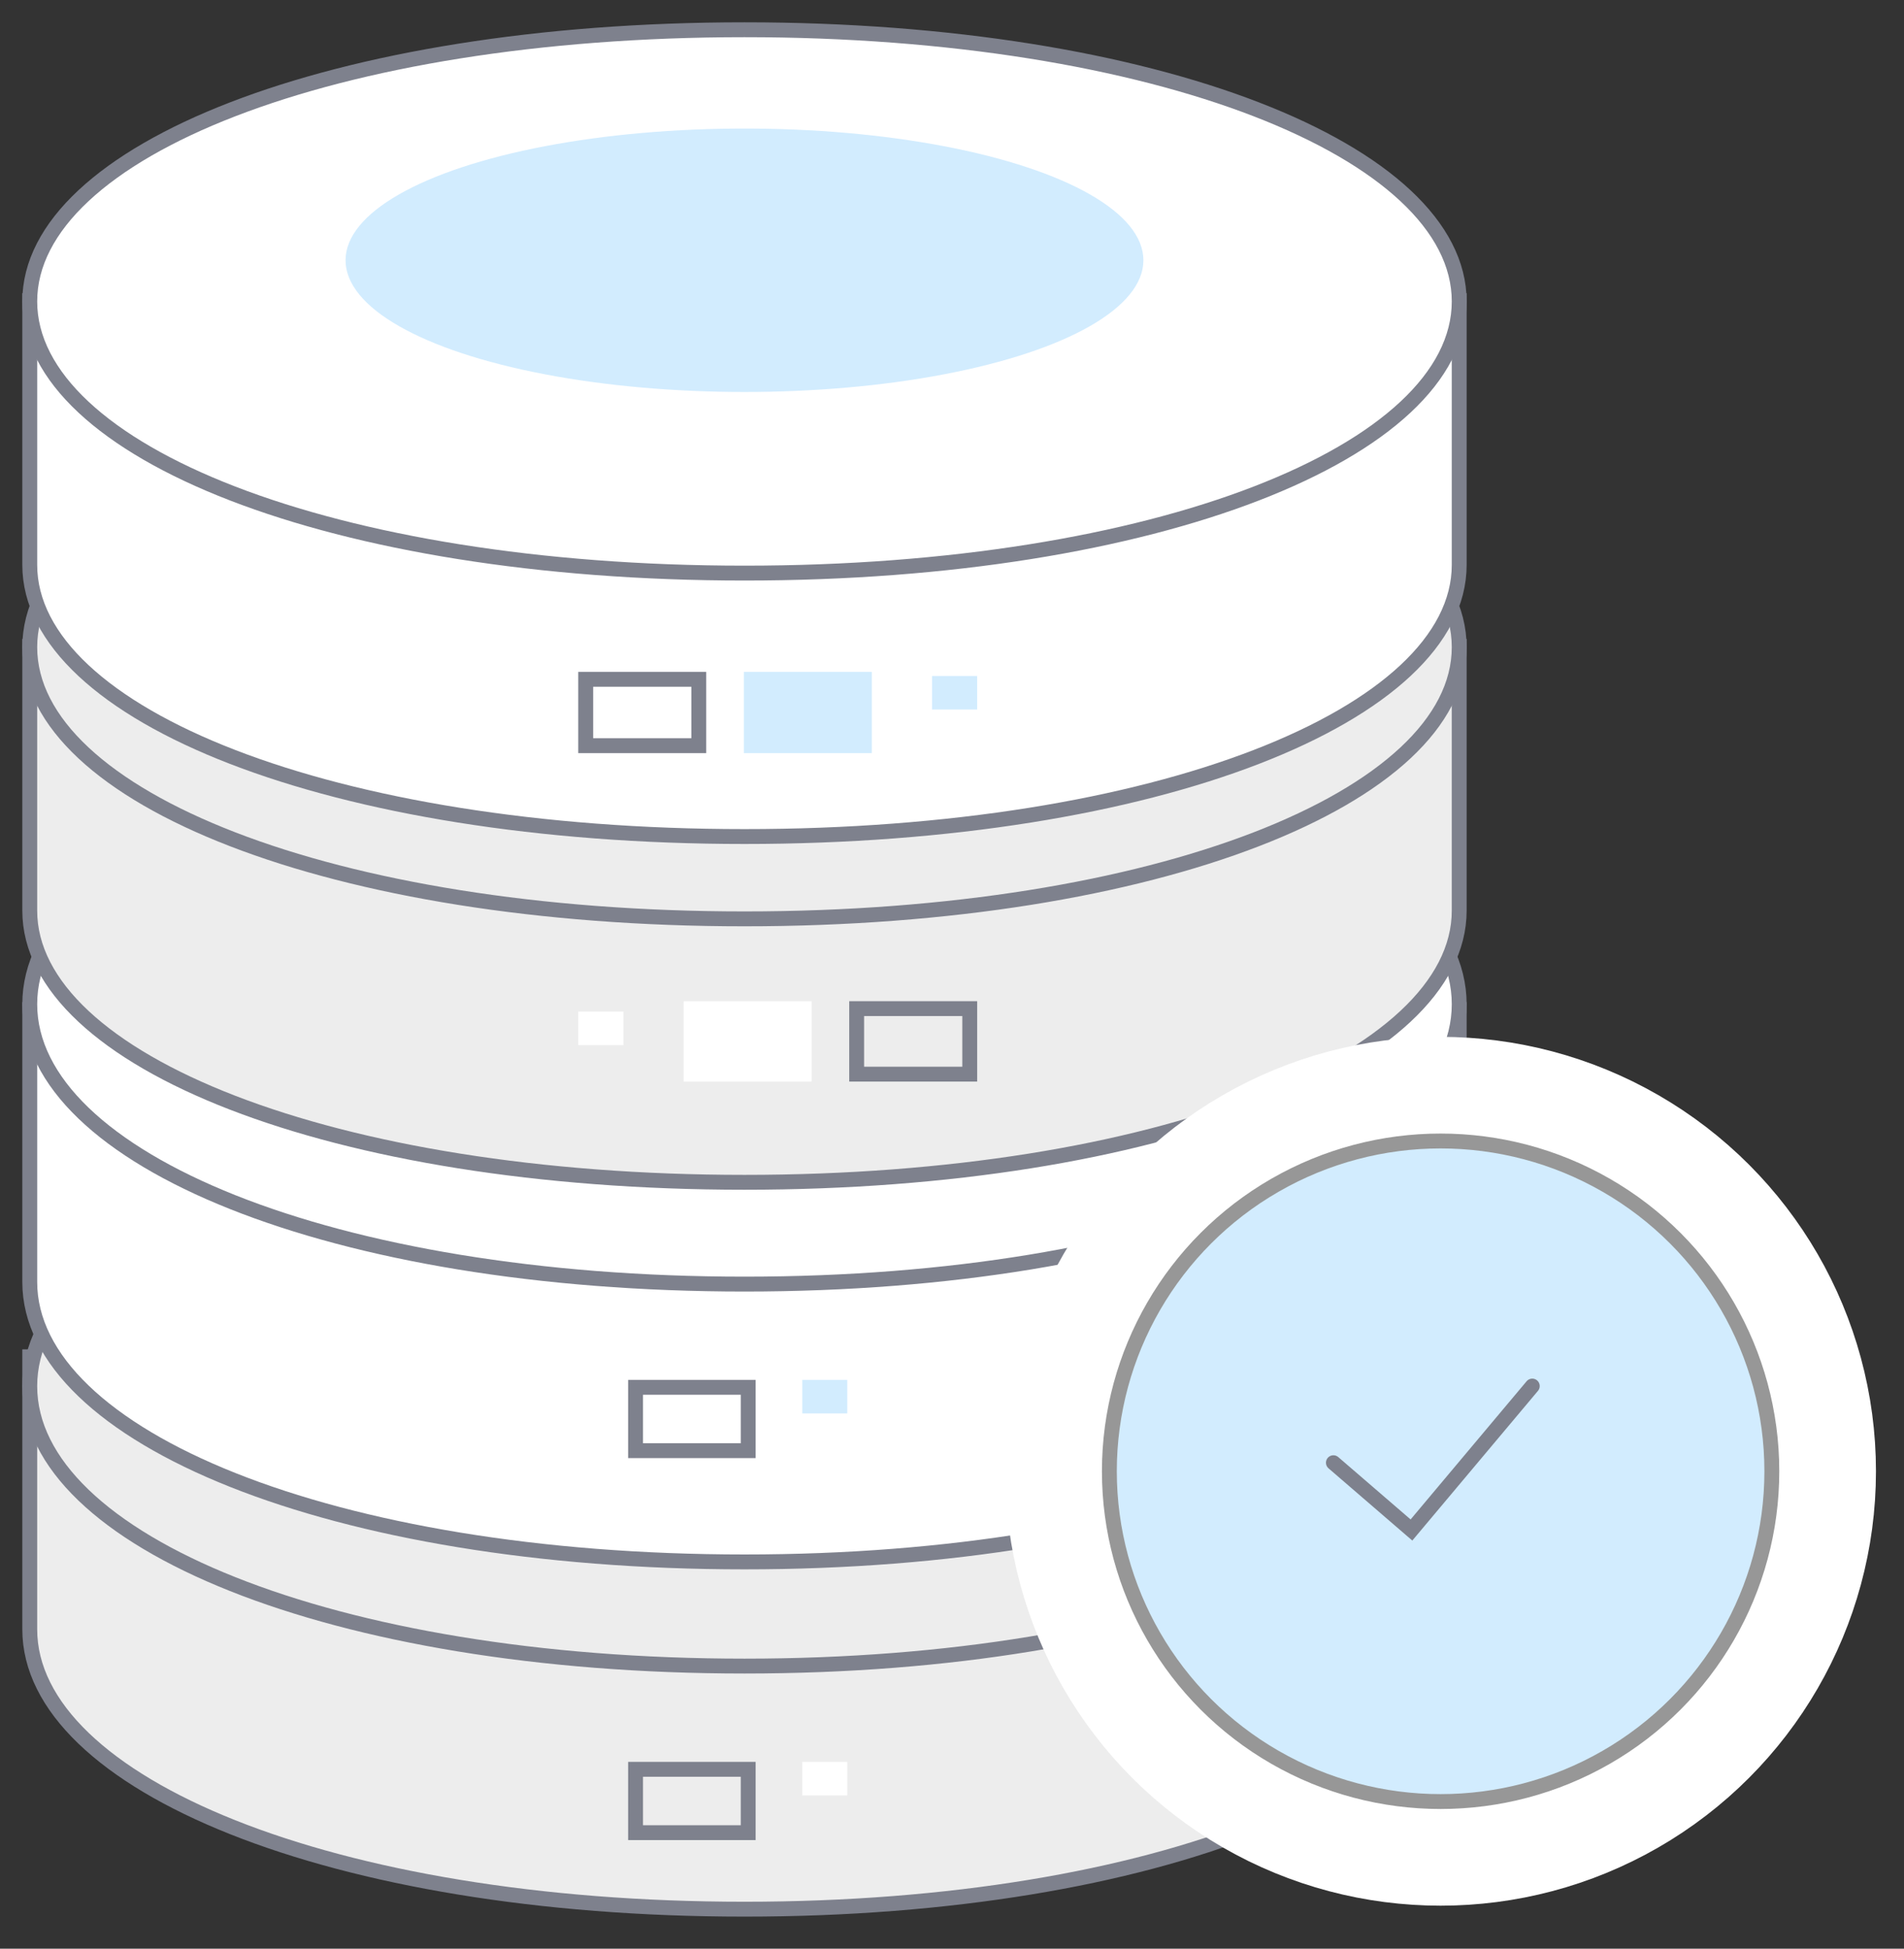
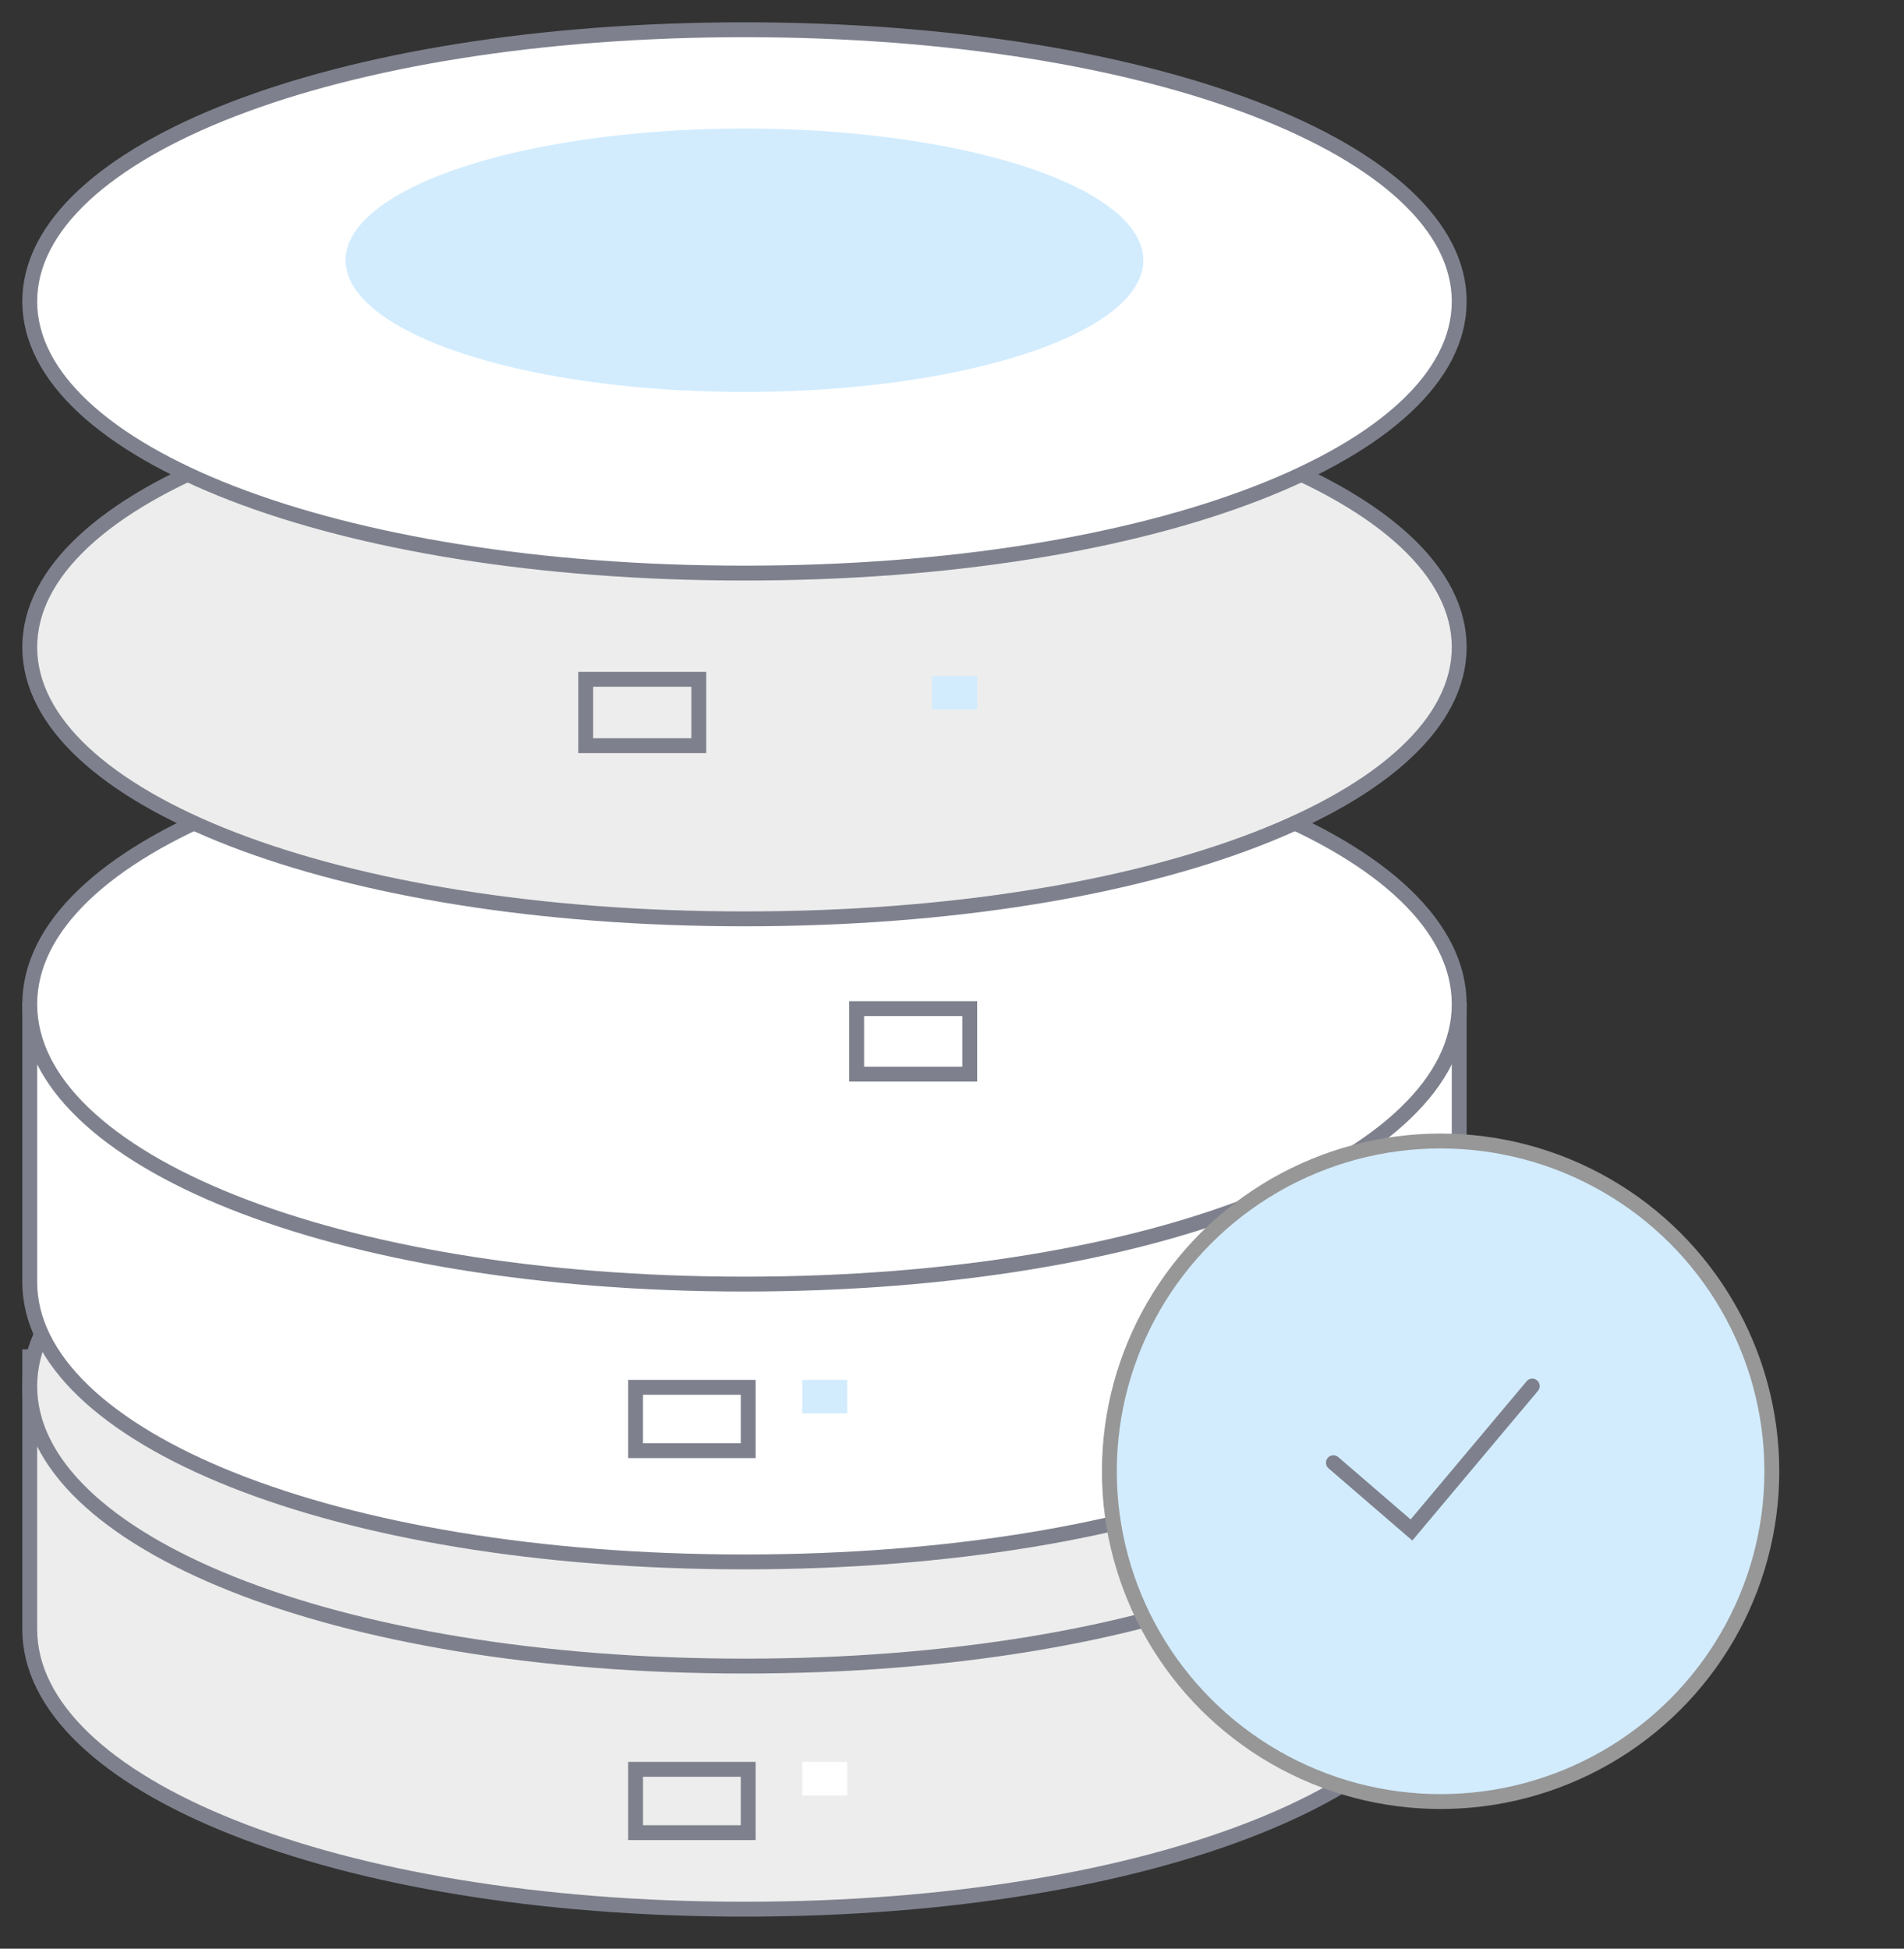
<svg xmlns="http://www.w3.org/2000/svg" xmlns:xlink="http://www.w3.org/1999/xlink" height="131" viewBox="0 0 128 131" width="128">
  <rect x="0" y="0" width="128" height="131" fill="#333333" stroke="none" />
  <defs>
    <ellipse id="a" cx="22.268" cy="22.203" rx="22.268" ry="22.203" />
  </defs>
  <g fill="none" fill-rule="evenodd">
    <g transform="translate(2 2)">
      <g stroke="#7e818d">
        <path d="m0 88.71v18.817c0 10.391 20.358 18.817 48.049 18.817s48.049-8.426 48.049-18.817v-18.817" fill="#ededed" />
        <path d="m48.049 110.002c27.691 0 48.049-8.426 48.049-18.817 0-10.391-20.358-18.817-48.049-18.817s-48.049 8.426-48.049 18.817c0 10.391 20.358 18.817 48.049 18.817z" fill="#ededed" />
        <path d="m0 65.365v18.817c0 10.391 20.358 18.817 48.049 18.817s48.049-8.426 48.049-18.817v-18.817" fill="#fff" />
        <path d="m48.049 84.323c27.691 0 48.049-8.426 48.049-18.817s-20.358-18.817-48.049-18.817-48.049 8.426-48.049 18.817 20.358 18.817 48.049 18.817z" fill="#fff" />
-         <path d="m0 40.954v18.263c0 10.085 20.358 18.263 48.049 18.263s48.049-8.178 48.049-18.263v-18.263" fill="#ededed" />
        <path d="m48.049 59.77c27.691 0 48.049-8.178 48.049-18.263s-20.358-18.263-48.049-18.263-48.049 8.178-48.049 18.263 20.358 18.263 48.049 18.263z" fill="#ededed" />
-         <path d="m0 17.71v18.263c0 10.085 20.358 18.263 48.049 18.263s48.049-8.178 48.049-18.263v-18.263" fill="#fff" />
        <path d="m48.049 36.526c27.691 0 48.049-8.178 48.049-18.263 0-10.085-20.358-18.263-48.049-18.263s-48.049 8.178-48.049 18.263c0 10.085 20.358 18.263 48.049 18.263z" fill="#fff" />
      </g>
      <ellipse cx="48.049" cy="15.496" fill="#d2ecfe" rx="26.818" ry="8.855" />
      <path d="m37.375 43.667h7.602v4.461h-7.602z" stroke="#7e818d" />
-       <path d="m48.007 43.167h8.602v5.461h-8.602z" fill="#d2ecfe" />
      <path d="m60.657 43.443h3.036v2.254h-3.036z" fill="#d2ecfe" />
      <path d="m40.727 116.942h7.572v4.259h-7.572z" stroke="#7e818d" />
      <path d="m51.934 116.442h3.025v2.254h-3.025z" fill="#fff" />
      <path d="m40.727 91.262h7.572v4.259h-7.572z" stroke="#7e818d" />
      <path d="m51.934 90.762h3.025v2.254h-3.025z" fill="#d2ecfe" />
      <g transform="matrix(-1 0 0 1 63.693 65.305)">
        <path d="m.5.5h7.602v4.404h-7.602z" stroke="#7e818d" />
        <g fill="#fff">
          <path d="m11.132 0h8.602v5.404h-8.602z" />
-           <path d="m23.782.701h3.036v2.254h-3.036z" />
        </g>
      </g>
    </g>
    <g transform="translate(74.579 76.703)">
      <use fill="#d2ecfe" fill-rule="evenodd" xlink:href="#a" />
-       <ellipse cx="22.268" cy="22.203" rx="25.768" ry="25.703" stroke="#fff" stroke-width="7" />
      <use stroke="#979797" xlink:href="#a" />
      <path d="m28.029 22.544h-12.632l.091-6.927" stroke="#7e818d" stroke-linecap="round" transform="matrix(.643 -.766 .766 .643 -6.86 23.449)" />
    </g>
  </g>
</svg>